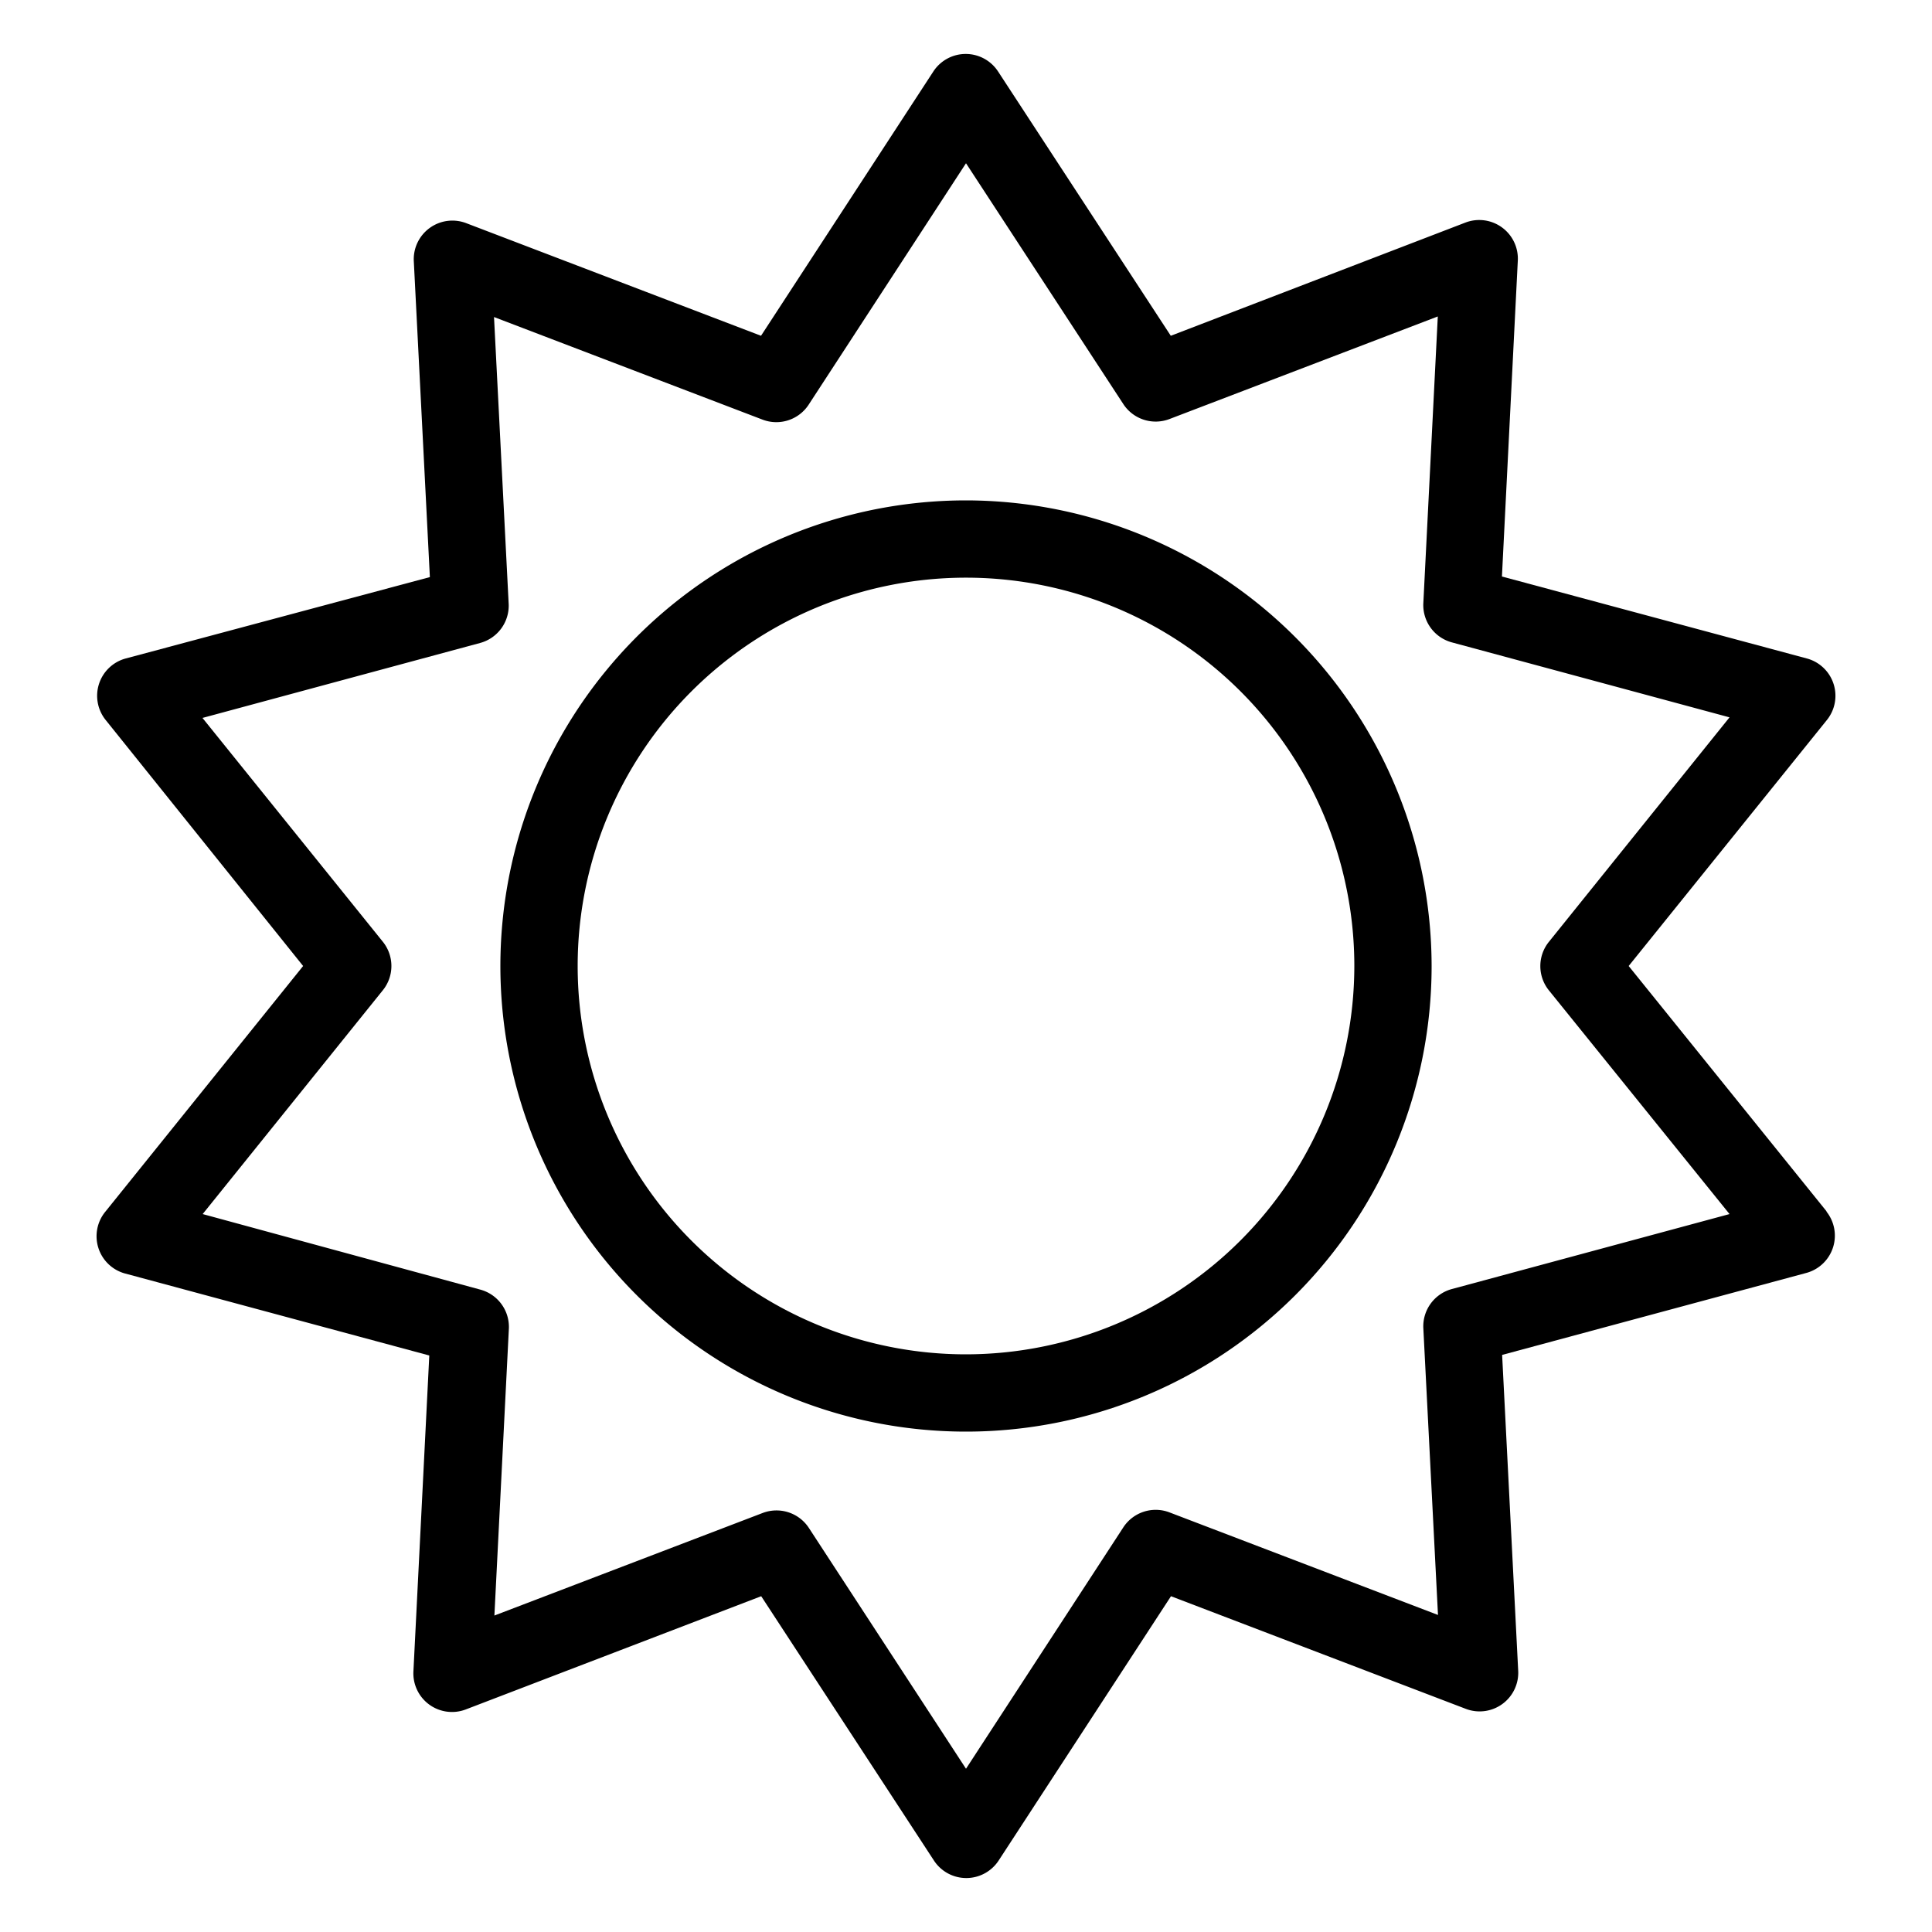
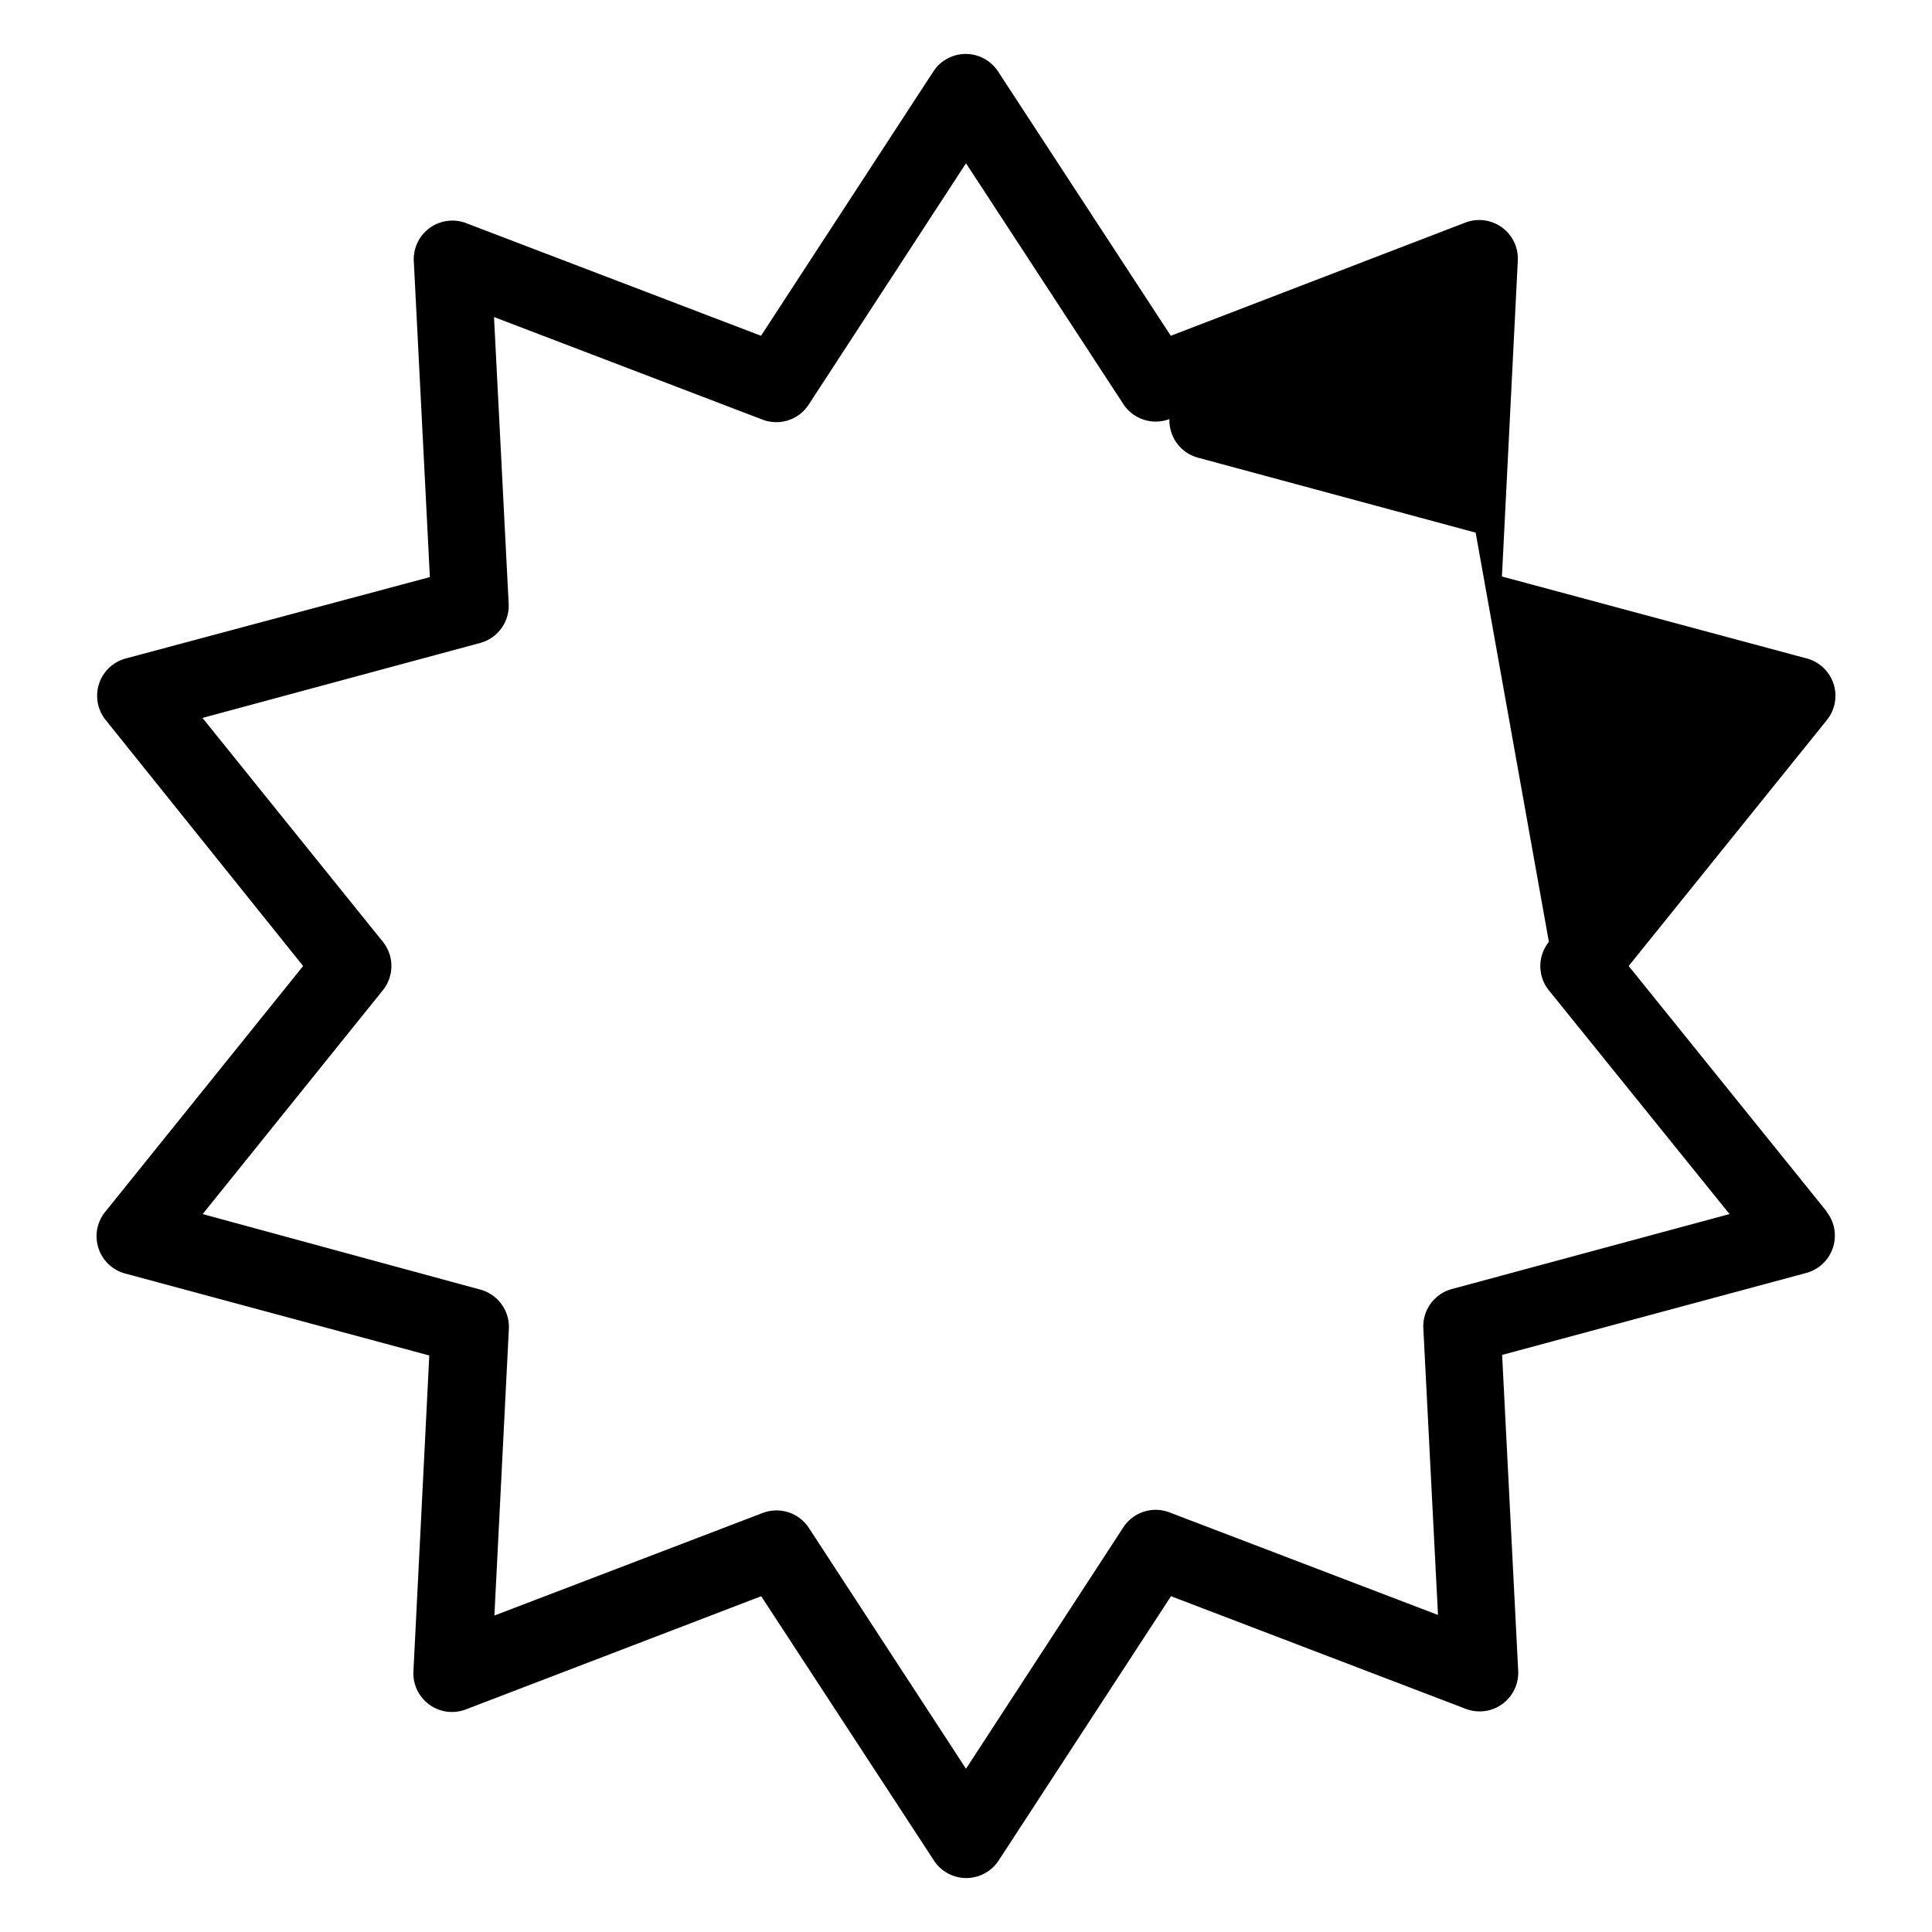
<svg xmlns="http://www.w3.org/2000/svg" viewBox="0 0 100 100">
  <g id="sun-2">
-     <path d="M94.56,62.72,84.3,50,94.55,37.28a2,2,0,0,0-1-3.19L77.74,29.84l.82-16.32a2,2,0,0,0-2.71-2L60.6,17.38,51.66,3.7a2,2,0,0,0-3.35,0L39.39,17.38,24.13,11.55a2,2,0,0,0-2.71,2l.83,16.32L6.48,34.09a2,2,0,0,0-1,3.19L15.69,50,5.45,62.72a2,2,0,0,0,1,3.19l15.77,4.25-.82,16.32a2,2,0,0,0,2.71,2L39.4,82.62,48.34,96.3a2,2,0,0,0,3.35,0l8.92-13.68,15.26,5.83a2,2,0,0,0,2.71-2l-.83-16.32,15.77-4.25a2,2,0,0,0,1-3.19Zm-19.41,4a2,2,0,0,0-1.48,2l.76,14.87-13.9-5.31a2,2,0,0,0-2.39.78L50,91.55,41.87,79.09a2,2,0,0,0-1.68-.91,2,2,0,0,0-.71.13L25.59,83.62l.75-14.87a2,2,0,0,0-1.48-2L10.49,62.84l9.33-11.59a2,2,0,0,0,0-2.5L10.48,37.16l14.37-3.88a2,2,0,0,0,1.48-2l-.76-14.87,13.9,5.31a2,2,0,0,0,2.39-.78L50,8.45l8.14,12.46a2,2,0,0,0,2.39.78l13.89-5.31-.75,14.87a2,2,0,0,0,1.48,2l14.37,3.88L80.17,48.75a2,2,0,0,0,0,2.51l9.35,11.58Z" />
-     <path d="M50,25.9A24.1,24.1,0,1,0,74.1,50,24.13,24.13,0,0,0,50,25.9Zm0,44.2A20.1,20.1,0,1,1,70.1,50,20.12,20.12,0,0,1,50,70.1Z" />
+     <path d="M94.56,62.72,84.3,50,94.55,37.28a2,2,0,0,0-1-3.19L77.74,29.84l.82-16.32a2,2,0,0,0-2.71-2L60.6,17.38,51.66,3.7a2,2,0,0,0-3.35,0L39.39,17.38,24.13,11.55a2,2,0,0,0-2.71,2l.83,16.32L6.48,34.09a2,2,0,0,0-1,3.19L15.69,50,5.45,62.72a2,2,0,0,0,1,3.19l15.77,4.25-.82,16.32a2,2,0,0,0,2.71,2L39.4,82.62,48.34,96.3a2,2,0,0,0,3.35,0l8.92-13.68,15.26,5.83a2,2,0,0,0,2.71-2l-.83-16.32,15.77-4.25a2,2,0,0,0,1-3.19Zm-19.41,4a2,2,0,0,0-1.48,2l.76,14.87-13.9-5.31a2,2,0,0,0-2.39.78L50,91.55,41.87,79.09a2,2,0,0,0-1.68-.91,2,2,0,0,0-.71.13L25.59,83.62l.75-14.87a2,2,0,0,0-1.48-2L10.49,62.84l9.33-11.59a2,2,0,0,0,0-2.5L10.48,37.16l14.37-3.88a2,2,0,0,0,1.48-2l-.76-14.87,13.9,5.31a2,2,0,0,0,2.39-.78L50,8.45l8.14,12.46a2,2,0,0,0,2.39.78a2,2,0,0,0,1.48,2l14.37,3.88L80.17,48.75a2,2,0,0,0,0,2.51l9.35,11.58Z" />
  </g>
</svg>